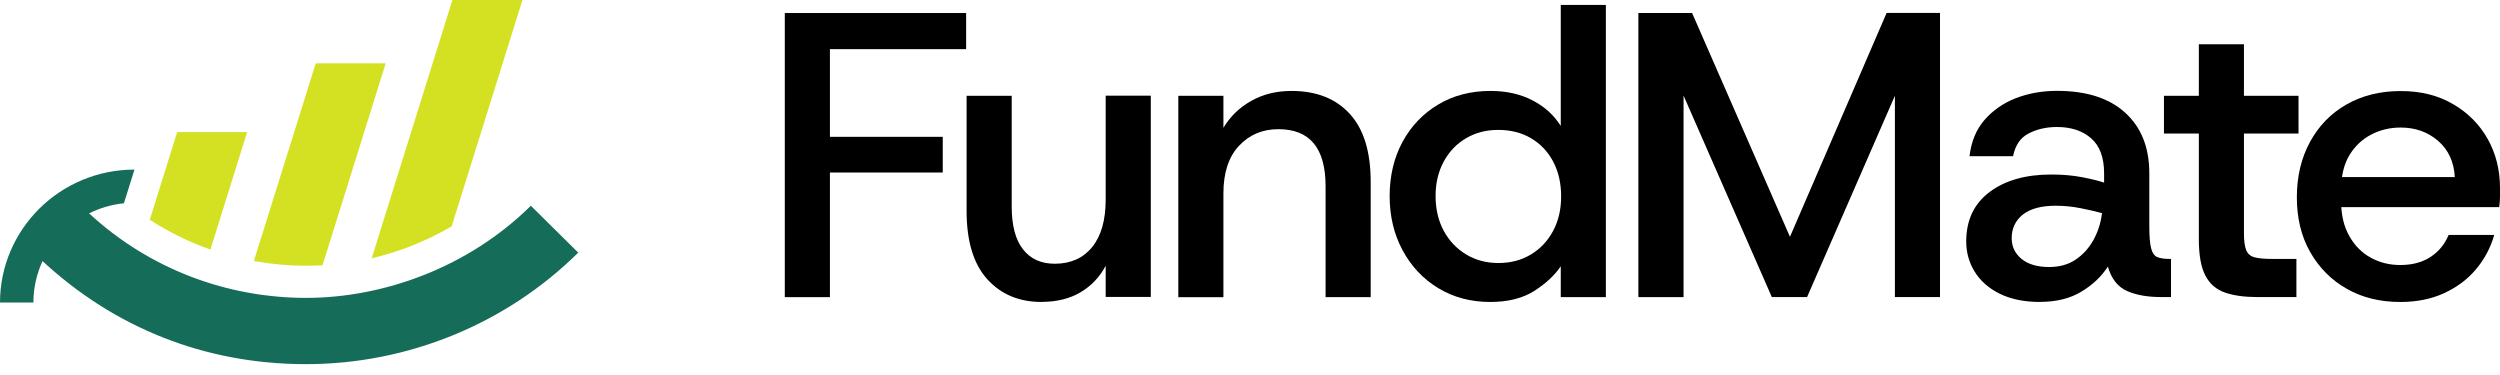
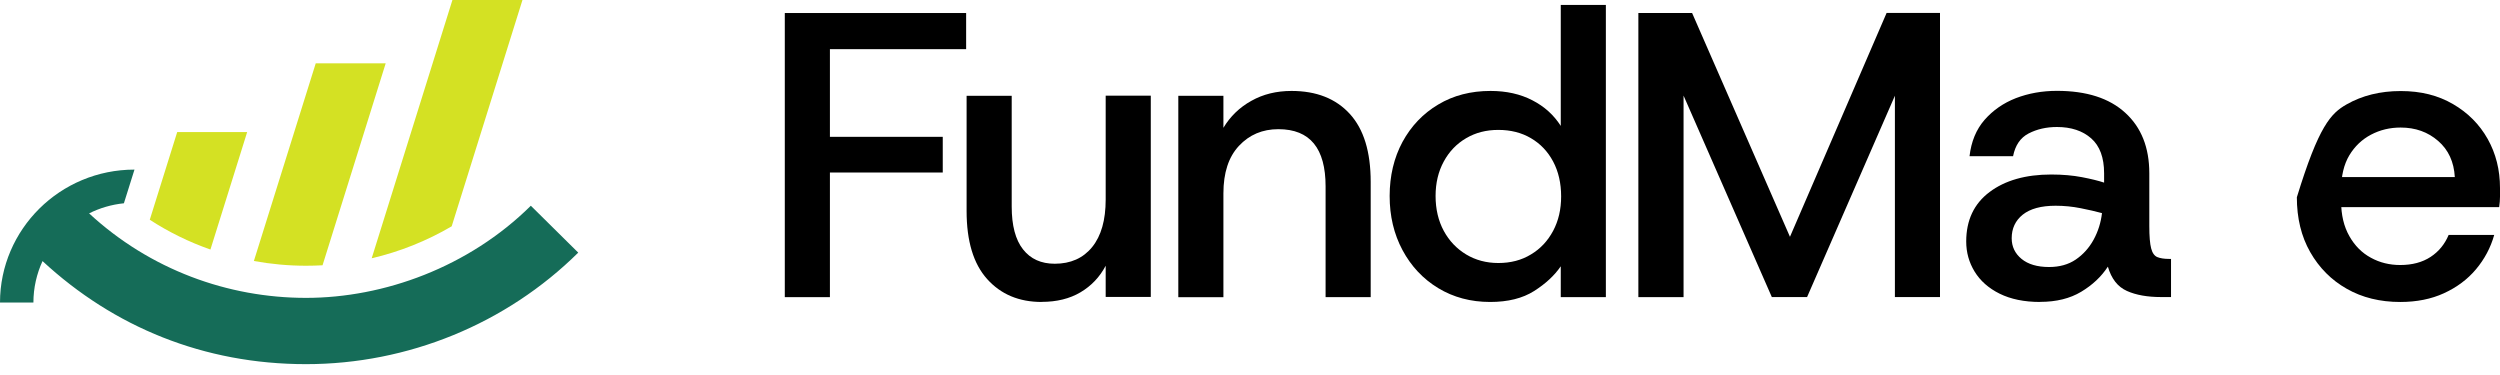
<svg xmlns="http://www.w3.org/2000/svg" width="220" height="33" viewBox="0 0 220 33" fill="none">
  <g clip-path="url(#clip0_68712_3059)">
    <path d="M69.062 26.141V1.146H85.02V4.326H73.032V12.041H82.962V15.181H73.032V26.149H69.062V26.141Z" fill="black" />
    <path d="M91.67 26.573C89.669 26.573 88.074 25.9 86.867 24.555C85.66 23.209 85.061 21.214 85.061 18.57V8.428H89.03V18.178C89.03 19.844 89.362 21.102 90.026 21.943C90.69 22.792 91.622 23.209 92.82 23.209C94.214 23.209 95.315 22.72 96.109 21.743C96.903 20.765 97.3 19.371 97.3 17.561V8.42H101.269V26.133H97.3V23.385C96.773 24.386 96.028 25.163 95.08 25.724C94.133 26.285 92.991 26.565 91.67 26.565V26.573Z" fill="black" />
    <path d="M103.691 26.14V8.428H107.66V11.248C108.26 10.246 109.078 9.453 110.115 8.876C111.152 8.291 112.326 8.003 113.655 8.003C115.842 8.003 117.551 8.676 118.782 10.022C120.013 11.368 120.621 13.363 120.621 16.006V26.148H116.652V16.399C116.652 14.732 116.311 13.475 115.623 12.633C114.934 11.792 113.898 11.368 112.496 11.368C111.095 11.368 109.945 11.856 109.029 12.834C108.114 13.811 107.66 15.205 107.66 17.016V26.156H103.691V26.14Z" fill="black" />
    <path d="M131.134 26.573C129.425 26.573 127.902 26.165 126.566 25.356C125.229 24.547 124.184 23.433 123.423 22.015C122.662 20.597 122.289 19.011 122.289 17.248C122.289 15.486 122.67 13.876 123.423 12.482C124.184 11.088 125.229 9.99 126.566 9.197C127.902 8.396 129.433 8.003 131.167 8.003C132.56 8.003 133.791 8.276 134.852 8.828C135.914 9.373 136.74 10.126 137.347 11.08V0.433H141.316V26.149H137.347V23.433C136.796 24.242 136.011 24.971 134.998 25.612C133.986 26.253 132.698 26.573 131.134 26.573ZM131.855 23.145C132.941 23.145 133.897 22.896 134.723 22.391C135.557 21.895 136.205 21.198 136.675 20.317C137.145 19.435 137.38 18.426 137.38 17.28C137.38 16.135 137.145 15.093 136.675 14.212C136.205 13.331 135.557 12.65 134.723 12.161C133.897 11.672 132.933 11.432 131.855 11.432C130.778 11.432 129.855 11.672 129.02 12.161C128.186 12.65 127.53 13.331 127.052 14.212C126.574 15.093 126.331 16.103 126.331 17.248C126.331 18.394 126.574 19.435 127.052 20.317C127.53 21.198 128.186 21.887 129.02 22.391C129.846 22.888 130.794 23.145 131.855 23.145Z" fill="black" />
    <path d="M144.176 26.141V1.146H148.906L158.367 22.784L156.601 22.96L166.022 1.138H170.72V26.141H166.751V4.575L168.12 5.288L159.023 26.141H155.921L146.784 5.288L148.153 4.575V26.149H144.184L144.176 26.141Z" fill="black" />
    <path d="M179.524 26.573C178.13 26.573 176.94 26.325 175.968 25.844C174.996 25.363 174.259 24.707 173.764 23.897C173.27 23.088 173.027 22.207 173.027 21.254C173.027 19.371 173.716 17.921 175.085 16.896C176.454 15.87 178.26 15.357 180.504 15.357C181.516 15.357 182.415 15.438 183.209 15.59C184.003 15.742 184.651 15.902 185.161 16.07V15.245C185.161 13.867 184.781 12.842 184.027 12.177C183.274 11.512 182.262 11.176 181.014 11.176C180.074 11.176 179.248 11.368 178.519 11.744C177.79 12.121 177.337 12.794 177.15 13.747H173.319C173.465 12.465 173.902 11.4 174.639 10.551C175.376 9.71 176.292 9.069 177.401 8.636C178.511 8.211 179.71 7.995 181.014 7.995C183.614 7.995 185.615 8.636 187.024 9.926C188.434 11.208 189.139 12.986 189.139 15.245V19.892C189.139 20.797 189.195 21.454 189.301 21.855C189.406 22.263 189.592 22.52 189.843 22.624C190.094 22.728 190.443 22.784 190.872 22.784H191.05V26.141H190.183C188.977 26.141 187.972 25.964 187.17 25.604C186.36 25.243 185.801 24.53 185.493 23.465C184.918 24.346 184.133 25.083 183.144 25.676C182.156 26.269 180.957 26.565 179.532 26.565L179.524 26.573ZM180.317 23.497C181.233 23.497 182.019 23.281 182.667 22.84C183.315 22.399 183.841 21.814 184.238 21.093C184.635 20.364 184.878 19.587 184.975 18.754C184.449 18.61 183.817 18.466 183.096 18.322C182.375 18.177 181.638 18.105 180.893 18.105C179.613 18.105 178.657 18.37 178.001 18.89C177.353 19.411 177.029 20.108 177.029 20.965C177.029 21.702 177.32 22.311 177.896 22.784C178.471 23.256 179.281 23.497 180.317 23.497Z" fill="black" />
-     <path d="M198.625 26.141C197.515 26.141 196.576 26.013 195.806 25.748C195.037 25.484 194.454 24.987 194.073 24.25C193.684 23.513 193.498 22.44 193.498 21.038V11.753H190.428V8.428H193.498V3.894H197.467V8.428H202.27V11.753H197.467V20.501C197.467 21.19 197.532 21.695 197.669 22.015C197.799 22.335 198.042 22.544 198.39 22.64C198.738 22.736 199.249 22.784 199.921 22.784H202.084V26.141H198.617H198.625Z" fill="black" />
-     <path d="M211.228 26.574C209.446 26.574 207.874 26.189 206.513 25.412C205.153 24.643 204.083 23.561 203.298 22.184C202.512 20.806 202.123 19.195 202.123 17.361C202.123 15.526 202.512 13.9 203.281 12.49C204.051 11.072 205.12 9.974 206.497 9.189C207.874 8.404 209.462 8.012 211.26 8.012C213.058 8.012 214.549 8.396 215.861 9.157C217.173 9.918 218.194 10.944 218.915 12.226C219.636 13.507 220 14.95 220 16.544V17.313C220 17.585 219.976 17.89 219.927 18.226H205.047V15.582H216.023C215.95 14.252 215.464 13.187 214.557 12.402C213.658 11.617 212.556 11.224 211.252 11.224C210.312 11.224 209.446 11.432 208.652 11.849C207.858 12.266 207.218 12.874 206.74 13.668C206.262 14.469 206.019 15.486 206.019 16.72V17.721C206.019 18.915 206.262 19.932 206.74 20.774C207.218 21.623 207.85 22.256 208.636 22.68C209.421 23.113 210.28 23.321 211.22 23.321C212.281 23.321 213.172 23.081 213.893 22.608C214.613 22.136 215.14 21.487 215.48 20.677H219.49C219.174 21.799 218.639 22.8 217.886 23.698C217.133 24.595 216.185 25.292 215.067 25.805C213.949 26.317 212.669 26.574 211.22 26.574H211.228Z" fill="black" />
+     <path d="M211.228 26.574C209.446 26.574 207.874 26.189 206.513 25.412C205.153 24.643 204.083 23.561 203.298 22.184C202.512 20.806 202.123 19.195 202.123 17.361C204.051 11.072 205.12 9.974 206.497 9.189C207.874 8.404 209.462 8.012 211.26 8.012C213.058 8.012 214.549 8.396 215.861 9.157C217.173 9.918 218.194 10.944 218.915 12.226C219.636 13.507 220 14.95 220 16.544V17.313C220 17.585 219.976 17.89 219.927 18.226H205.047V15.582H216.023C215.95 14.252 215.464 13.187 214.557 12.402C213.658 11.617 212.556 11.224 211.252 11.224C210.312 11.224 209.446 11.432 208.652 11.849C207.858 12.266 207.218 12.874 206.74 13.668C206.262 14.469 206.019 15.486 206.019 16.72V17.721C206.019 18.915 206.262 19.932 206.74 20.774C207.218 21.623 207.85 22.256 208.636 22.68C209.421 23.113 210.28 23.321 211.22 23.321C212.281 23.321 213.172 23.081 213.893 22.608C214.613 22.136 215.14 21.487 215.48 20.677H219.49C219.174 21.799 218.639 22.8 217.886 23.698C217.133 24.595 216.185 25.292 215.067 25.805C213.949 26.317 212.669 26.574 211.22 26.574H211.228Z" fill="black" />
    <path d="M21.75 11.624L18.518 21.959C16.639 21.302 14.848 20.421 13.18 19.339L15.594 11.624H21.75ZM45.977 0L39.748 19.916C37.561 21.198 35.188 22.151 32.709 22.728L39.813 0H45.969H45.977ZM33.94 5.576L28.384 23.345C27.906 23.369 27.42 23.385 26.934 23.385C25.378 23.385 23.84 23.241 22.341 22.968L27.784 5.576H33.94Z" fill="#D4E123" />
    <path d="M0 26.629C0 23.401 1.328 20.477 3.467 18.354C5.605 16.239 8.562 14.925 11.834 14.925L10.903 17.889C9.809 18.001 8.781 18.306 7.841 18.778C13.211 23.737 20.064 26.213 26.925 26.213C33.786 26.213 41.246 23.513 46.714 18.105L50.885 22.231C44.543 28.504 35.9 32.045 26.925 32.045C17.95 32.045 10.012 28.784 3.742 22.976C3.232 24.09 2.94 25.323 2.94 26.621H0V26.629Z" fill="#156C58" />
  </g>
  <defs>
    <clipPath id="clip0_68712_3059">
      <rect width="220" height="32.053" fill="white" />
    </clipPath>
  </defs>
</svg>